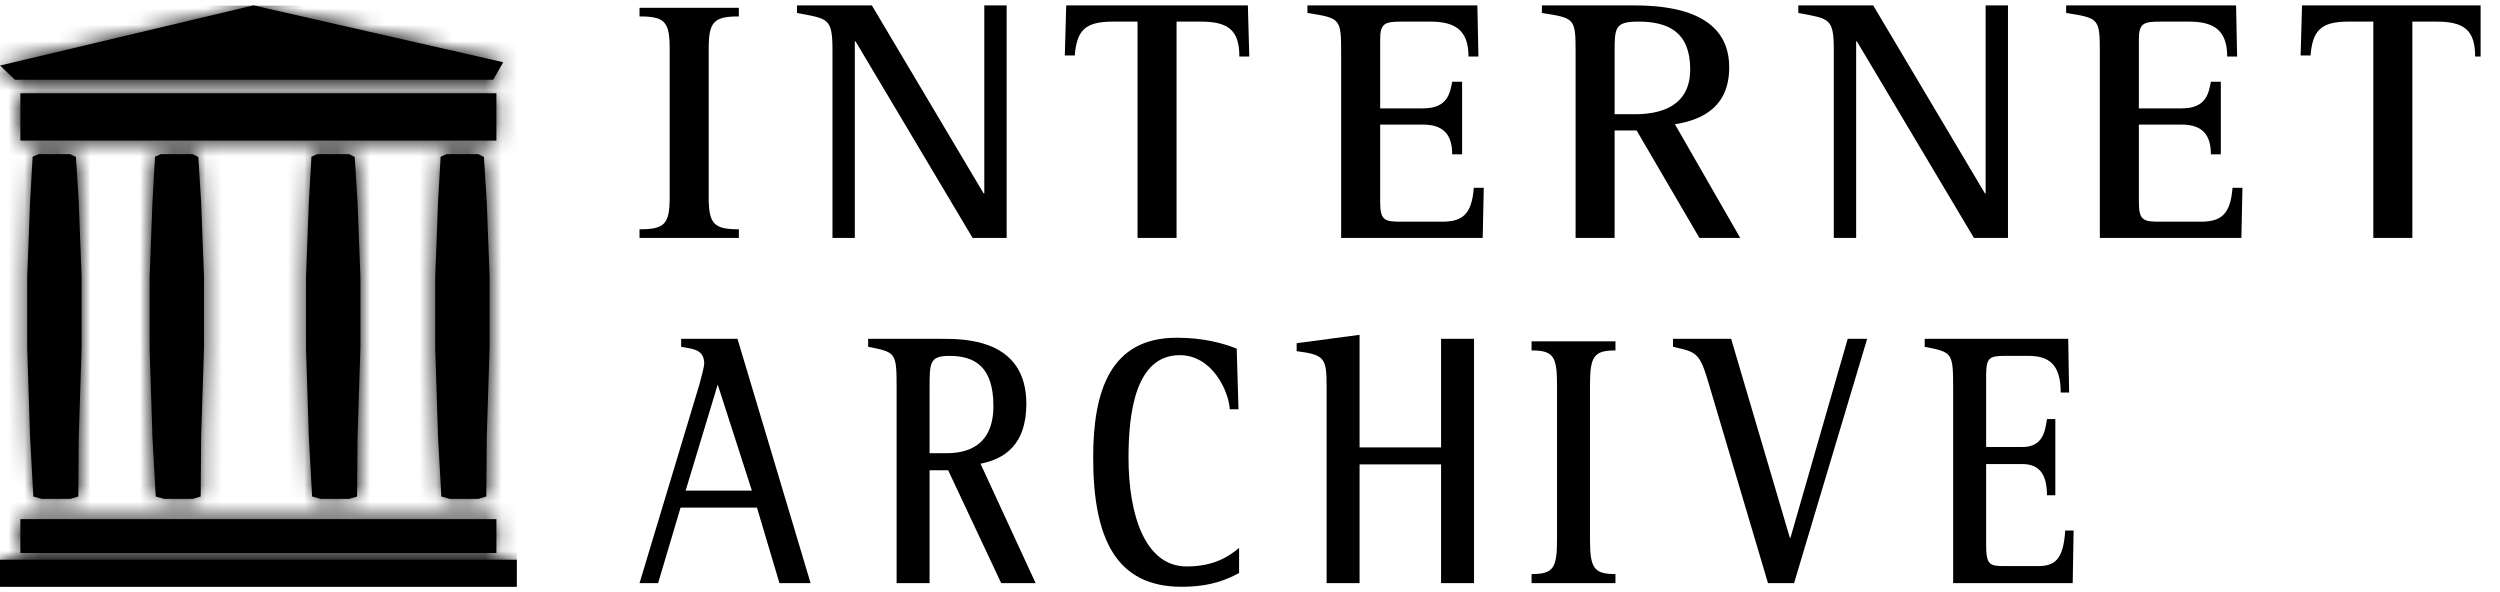
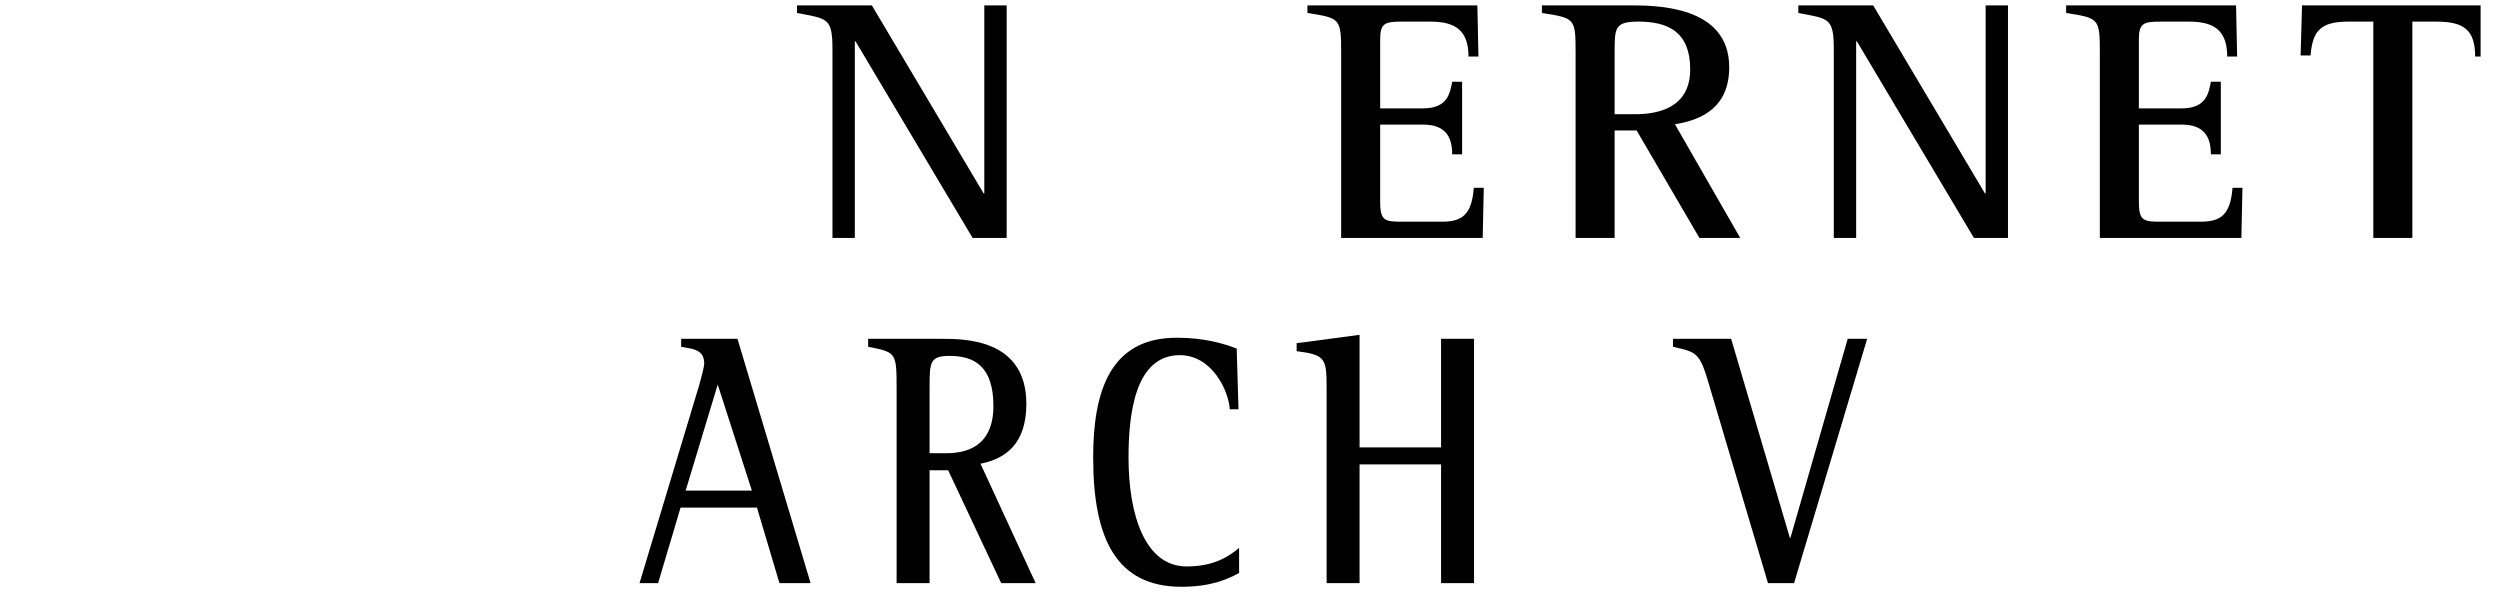
<svg xmlns="http://www.w3.org/2000/svg" width="152" height="36" viewBox="0 0 152 36" fill="none">
  <g clip-path="url(#clip0_1381_26860)">
    <path fill-rule="evenodd" clip-rule="evenodd" d="M31.421 34.032V35.676H0L0 34.032H31.421ZM30.181 31.565V33.621H1.24V31.565H30.181ZM4.271 9.37L4.616 9.543L4.789 12.315L4.961 16.819V21.15L4.789 26.55L4.76 30.188L4.271 30.332H2.545L2.028 30.188L1.827 26.55L1.654 21.179V16.848L1.827 12.315L1.985 9.528L2.344 9.37H4.271ZM29.077 9.37L29.423 9.543L29.595 12.315L29.767 16.819V21.15L29.595 26.55L29.567 30.188L29.077 30.332H27.352L26.834 30.188L26.632 26.55L26.46 21.179V16.848L26.632 12.315L26.791 9.528L27.15 9.37H29.077ZM11.713 9.37L12.058 9.543L12.23 12.315L12.403 16.819V21.15L12.23 26.55L12.202 30.188L11.713 30.332H9.987L9.469 30.188L9.268 26.55L9.096 21.179V16.848L9.268 12.315L9.426 9.528L9.786 9.37H11.713ZM21.222 9.37L21.567 9.543L21.739 12.315L21.912 16.819V21.15L21.739 26.55L21.711 30.188L21.222 30.332H19.496L18.978 30.188L18.777 26.55L18.605 21.179V16.848L18.777 12.315L18.936 9.528L19.295 9.37H21.222ZM30.181 5.67V8.548H1.24V5.67H30.181ZM15.413 0.327L30.594 3.783L29.986 4.848H0.91L0 3.985L15.413 0.327Z" fill="black" />
    <mask id="mask0_1381_26860" style="mask-type:luminance" maskUnits="userSpaceOnUse" x="0" y="0" width="32" height="36">
      <path fill-rule="evenodd" clip-rule="evenodd" d="M31.421 34.032V35.676H0L0 34.032H31.421ZM30.181 31.566V33.621H1.24V31.566H30.181ZM4.271 9.37L4.616 9.544L4.789 12.316L4.961 16.82V21.151L4.789 26.551L4.76 30.188L4.271 30.333H2.545L2.028 30.188L1.827 26.551L1.654 21.18V16.849L1.827 12.316L1.985 9.529L2.344 9.37H4.271ZM29.077 9.37L29.423 9.544L29.595 12.316L29.767 16.82V21.151L29.595 26.551L29.567 30.188L29.077 30.333H27.352L26.834 30.188L26.632 26.551L26.46 21.18V16.849L26.632 12.316L26.791 9.529L27.15 9.37H29.077ZM11.713 9.37L12.058 9.544L12.23 12.316L12.403 16.82V21.151L12.23 26.551L12.202 30.188L11.713 30.333H9.987L9.469 30.188L9.268 26.551L9.096 21.18V16.849L9.268 12.316L9.426 9.529L9.786 9.37H11.713ZM21.222 9.37L21.567 9.544L21.739 12.316L21.912 16.82V21.151L21.739 26.551L21.711 30.188L21.222 30.333H19.496L18.978 30.188L18.777 26.551L18.605 21.18V16.849L18.777 12.316L18.936 9.529L19.295 9.37H21.222ZM30.181 5.671V8.548H1.24V5.671H30.181ZM15.413 0.328L30.594 3.784L29.986 4.849H0.91L0 3.985L15.413 0.328Z" fill="white" />
    </mask>
    <g mask="url(#mask0_1381_26860)">
-       <path fill-rule="evenodd" clip-rule="evenodd" d="M0 0.328H31.421V35.676H0V0.328Z" fill="black" />
+       <path fill-rule="evenodd" clip-rule="evenodd" d="M0 0.328V35.676H0V0.328Z" fill="black" />
    </g>
  </g>
  <g clip-path="url(#clip1_1381_26860)">
    <path fill-rule="evenodd" clip-rule="evenodd" d="M42.508 23.427C42.617 23.051 42.817 22.278 42.817 22.123C42.817 21.24 42.143 21.218 41.415 21.086V20.601H44.84L49.284 35.455H47.391L46.024 30.864H41.378L40.012 35.455H38.883L42.508 23.427ZM41.688 29.827H45.714L43.637 23.382L41.688 29.827Z" fill="black" />
    <path fill-rule="evenodd" clip-rule="evenodd" d="M54.514 23.603C54.514 21.418 54.477 21.418 52.783 21.086V20.601H57.265C58.632 20.601 62.402 20.601 62.402 24.552C62.402 27.068 61.054 27.907 59.615 28.194L62.967 35.455H60.873L57.648 28.591H56.518V35.455H54.514V23.603ZM56.518 27.554H57.557C58.741 27.554 60.399 27.157 60.399 24.685C60.399 22.3 59.269 21.638 57.738 21.638C56.518 21.638 56.518 22.035 56.518 23.625V27.554Z" fill="black" />
    <path fill-rule="evenodd" clip-rule="evenodd" d="M75.337 34.837C74.718 35.169 73.715 35.676 71.839 35.676C67.886 35.676 66.465 32.785 66.465 27.819C66.465 23.802 67.484 20.534 71.548 20.534C73.169 20.534 74.353 20.865 75.191 21.196L75.301 24.883H74.772C74.699 23.757 73.697 21.594 71.73 21.594C69.052 21.594 68.614 25.059 68.614 27.819C68.614 31.305 69.617 34.44 72.148 34.44C73.88 34.44 74.772 33.778 75.337 33.315V34.837Z" fill="black" />
    <path fill-rule="evenodd" clip-rule="evenodd" d="M80.658 23.515C80.658 21.769 80.549 21.571 78.836 21.351V20.865L82.662 20.358V27.2H87.617V20.601H89.621V35.455H87.617V28.237H82.662V35.455H80.658V23.515Z" fill="black" />
-     <path fill-rule="evenodd" clip-rule="evenodd" d="M93.119 34.903C94.412 34.903 94.667 34.572 94.667 32.851V23.359C94.667 21.637 94.412 21.307 93.119 21.307V20.754H98.22V21.307C96.944 21.307 96.672 21.637 96.672 23.359V32.851C96.672 34.572 96.944 34.903 98.22 34.903V35.455H93.119V34.903Z" fill="black" />
    <path fill-rule="evenodd" clip-rule="evenodd" d="M103.923 23.427C103.34 21.418 103.176 21.418 101.719 21.086V20.601H105.253L108.823 32.697H108.86L112.34 20.601H113.523L109.079 35.455H107.494L103.923 23.427Z" fill="black" />
-     <path fill-rule="evenodd" clip-rule="evenodd" d="M118.752 23.603C118.752 21.418 118.698 21.418 117.021 21.086V20.601H125.748L125.803 23.867H125.292C125.292 22.102 124.528 21.638 123.325 21.638H121.904C120.993 21.638 120.757 21.726 120.757 22.786V27.178H122.961C124.217 27.178 124.345 26.208 124.455 25.48H124.964V30.114H124.455C124.455 28.922 124.054 28.215 122.961 28.215H120.757V33.138C120.757 34.374 120.993 34.418 121.904 34.418H123.927C124.964 34.418 125.456 33.977 125.565 32.255H126.076L126.02 35.455H118.752V23.603Z" fill="black" />
-     <path fill-rule="evenodd" clip-rule="evenodd" d="M40.716 11.988V2.953C40.716 1.315 40.413 0.999 38.883 0.999V0.474H44.922V0.999C43.413 0.999 43.089 1.315 43.089 2.953V11.988C43.089 13.627 43.413 13.941 44.922 13.941V14.467H38.883V13.941C40.413 13.941 40.716 13.627 40.716 11.988Z" fill="black" />
    <path fill-rule="evenodd" clip-rule="evenodd" d="M50.614 3.016C50.614 1.062 50.312 1.146 48.457 0.789V0.327H53.008L59.803 11.757H59.846V0.327H61.205V14.466H59.134L52.016 2.513H51.973V14.466H50.614V3.016Z" fill="black" />
-     <path fill-rule="evenodd" clip-rule="evenodd" d="M69.162 1.314H67.674C65.97 1.314 65.474 1.84 65.344 3.374H64.74L64.826 0.327H75.87L75.957 3.437H75.353C75.353 1.819 74.662 1.314 73.001 1.314H71.535V14.466H69.162V1.314Z" fill="black" />
    <path fill-rule="evenodd" clip-rule="evenodd" d="M81.542 3.184C81.542 1.104 81.477 1.104 79.492 0.789V0.327H89.824L89.889 3.437H89.285C89.285 1.756 88.379 1.314 86.956 1.314H85.273C84.195 1.314 83.914 1.399 83.914 2.408V6.589H86.524C88.012 6.589 88.163 5.663 88.293 4.97H88.897V9.383H88.293C88.293 8.248 87.819 7.576 86.524 7.576H83.914V12.261C83.914 13.438 84.195 13.479 85.273 13.479H87.667C88.897 13.479 89.479 13.059 89.608 11.42H90.213L90.148 14.466H81.542V3.184Z" fill="black" />
    <path fill-rule="evenodd" clip-rule="evenodd" d="M95.796 3.184C95.796 1.104 95.753 1.104 93.748 0.789V0.327H99.053C100.672 0.327 105.136 0.327 105.136 4.088C105.136 6.483 103.541 7.282 101.836 7.555L105.805 14.466H103.324L99.507 7.932H98.169V14.466H95.796V3.184ZM98.169 6.945H99.4C100.801 6.945 102.764 6.567 102.764 4.215C102.764 1.944 101.427 1.314 99.615 1.314C98.169 1.314 98.169 1.692 98.169 3.206V6.945Z" fill="black" />
    <path fill-rule="evenodd" clip-rule="evenodd" d="M111.495 3.016C111.495 1.062 111.193 1.146 109.338 0.789V0.327H113.889L120.683 11.757H120.726V0.327H122.085V14.466H120.015L112.897 2.513H112.854V14.466H111.495V3.016Z" fill="black" />
    <path fill-rule="evenodd" clip-rule="evenodd" d="M127.67 3.184C127.67 1.104 127.606 1.104 125.621 0.789V0.327H135.953L136.018 3.437H135.414C135.414 1.756 134.507 1.314 133.084 1.314H131.402C130.323 1.314 130.043 1.399 130.043 2.408V6.589H132.653C134.141 6.589 134.291 5.663 134.421 4.97H135.026V9.383H134.421C134.421 8.248 133.947 7.576 132.653 7.576H130.043V12.261C130.043 13.438 130.323 13.479 131.402 13.479H133.796C135.026 13.479 135.608 13.059 135.737 11.42H136.341L136.276 14.466H127.67V3.184Z" fill="black" />
    <path fill-rule="evenodd" clip-rule="evenodd" d="M144.298 1.314H142.811C141.107 1.314 140.611 1.84 140.48 3.374H139.877L139.963 0.327H151.006L151.093 3.437H150.489C150.489 1.819 149.799 1.314 148.138 1.314H146.671V14.466H144.298V1.314Z" fill="black" />
  </g>
  <defs>
    <clipPath id="clip0_1381_26860">
-       <rect width="31.814" height="35.349" fill="white" transform="translate(0 0.326)" />
-     </clipPath>
+       </clipPath>
    <clipPath id="clip1_1381_26860">
      <rect width="111.938" height="35.349" fill="white" transform="translate(38.883 0.326)" />
    </clipPath>
  </defs>
</svg>